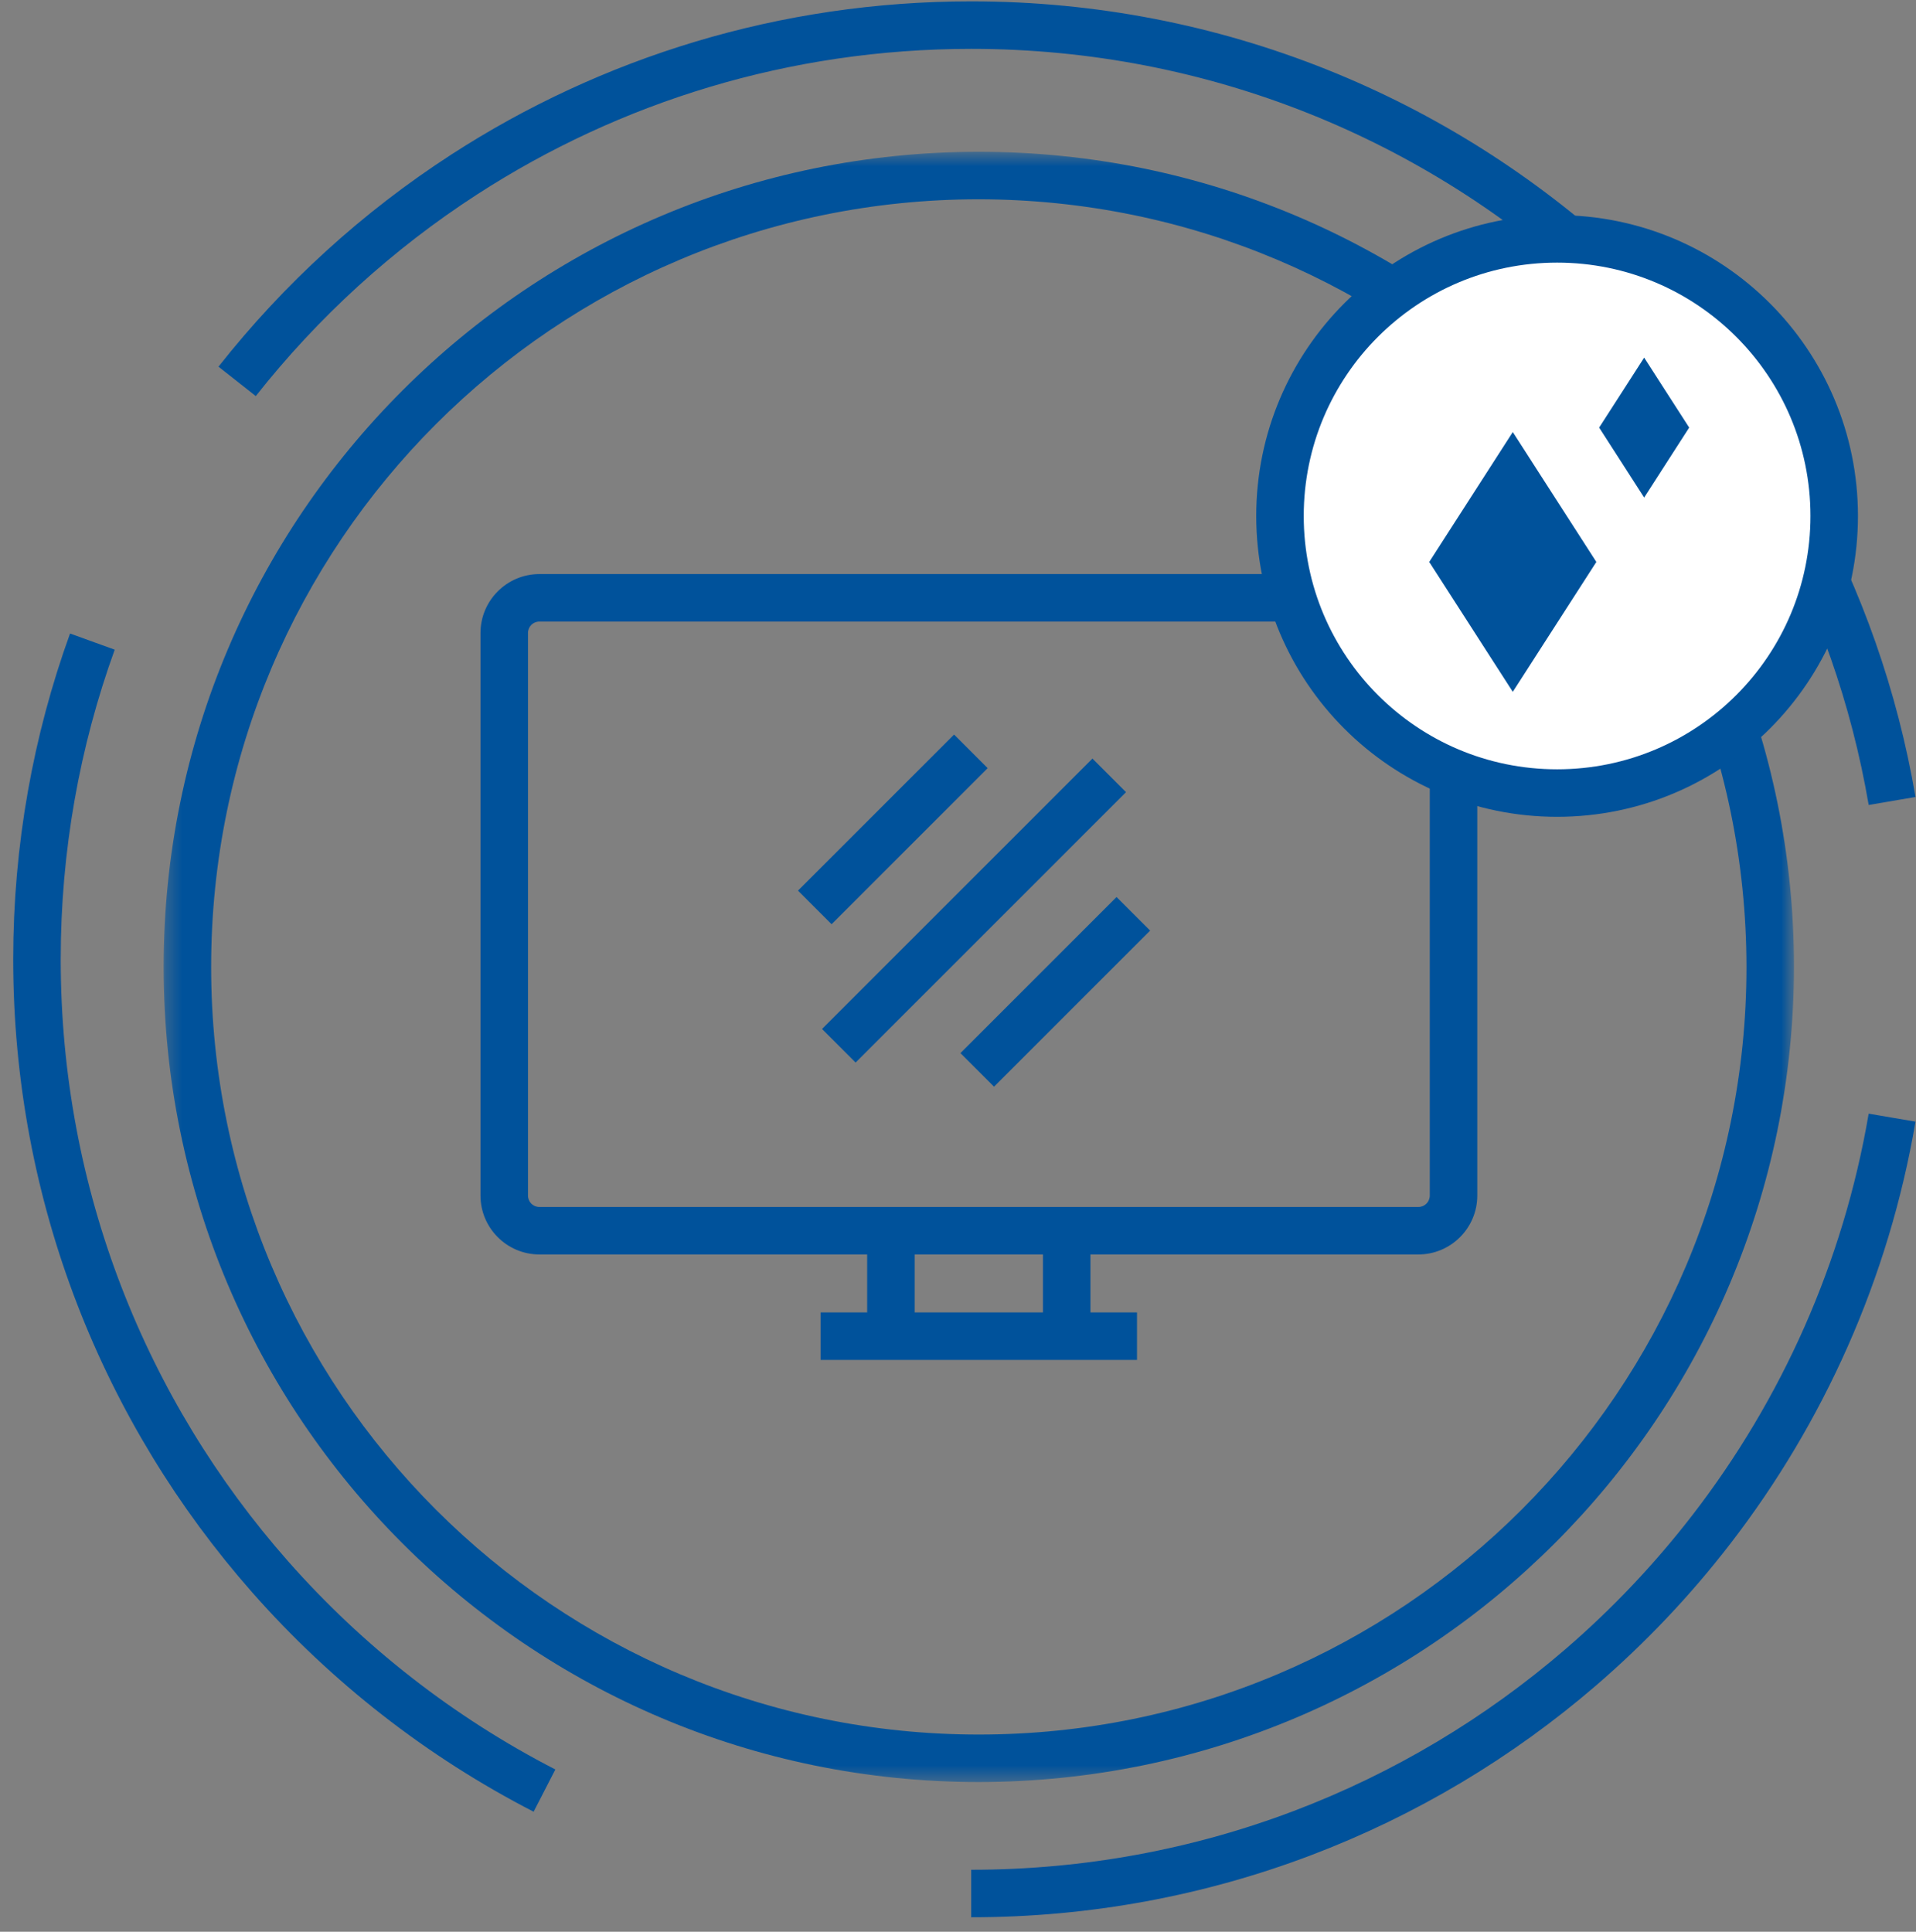
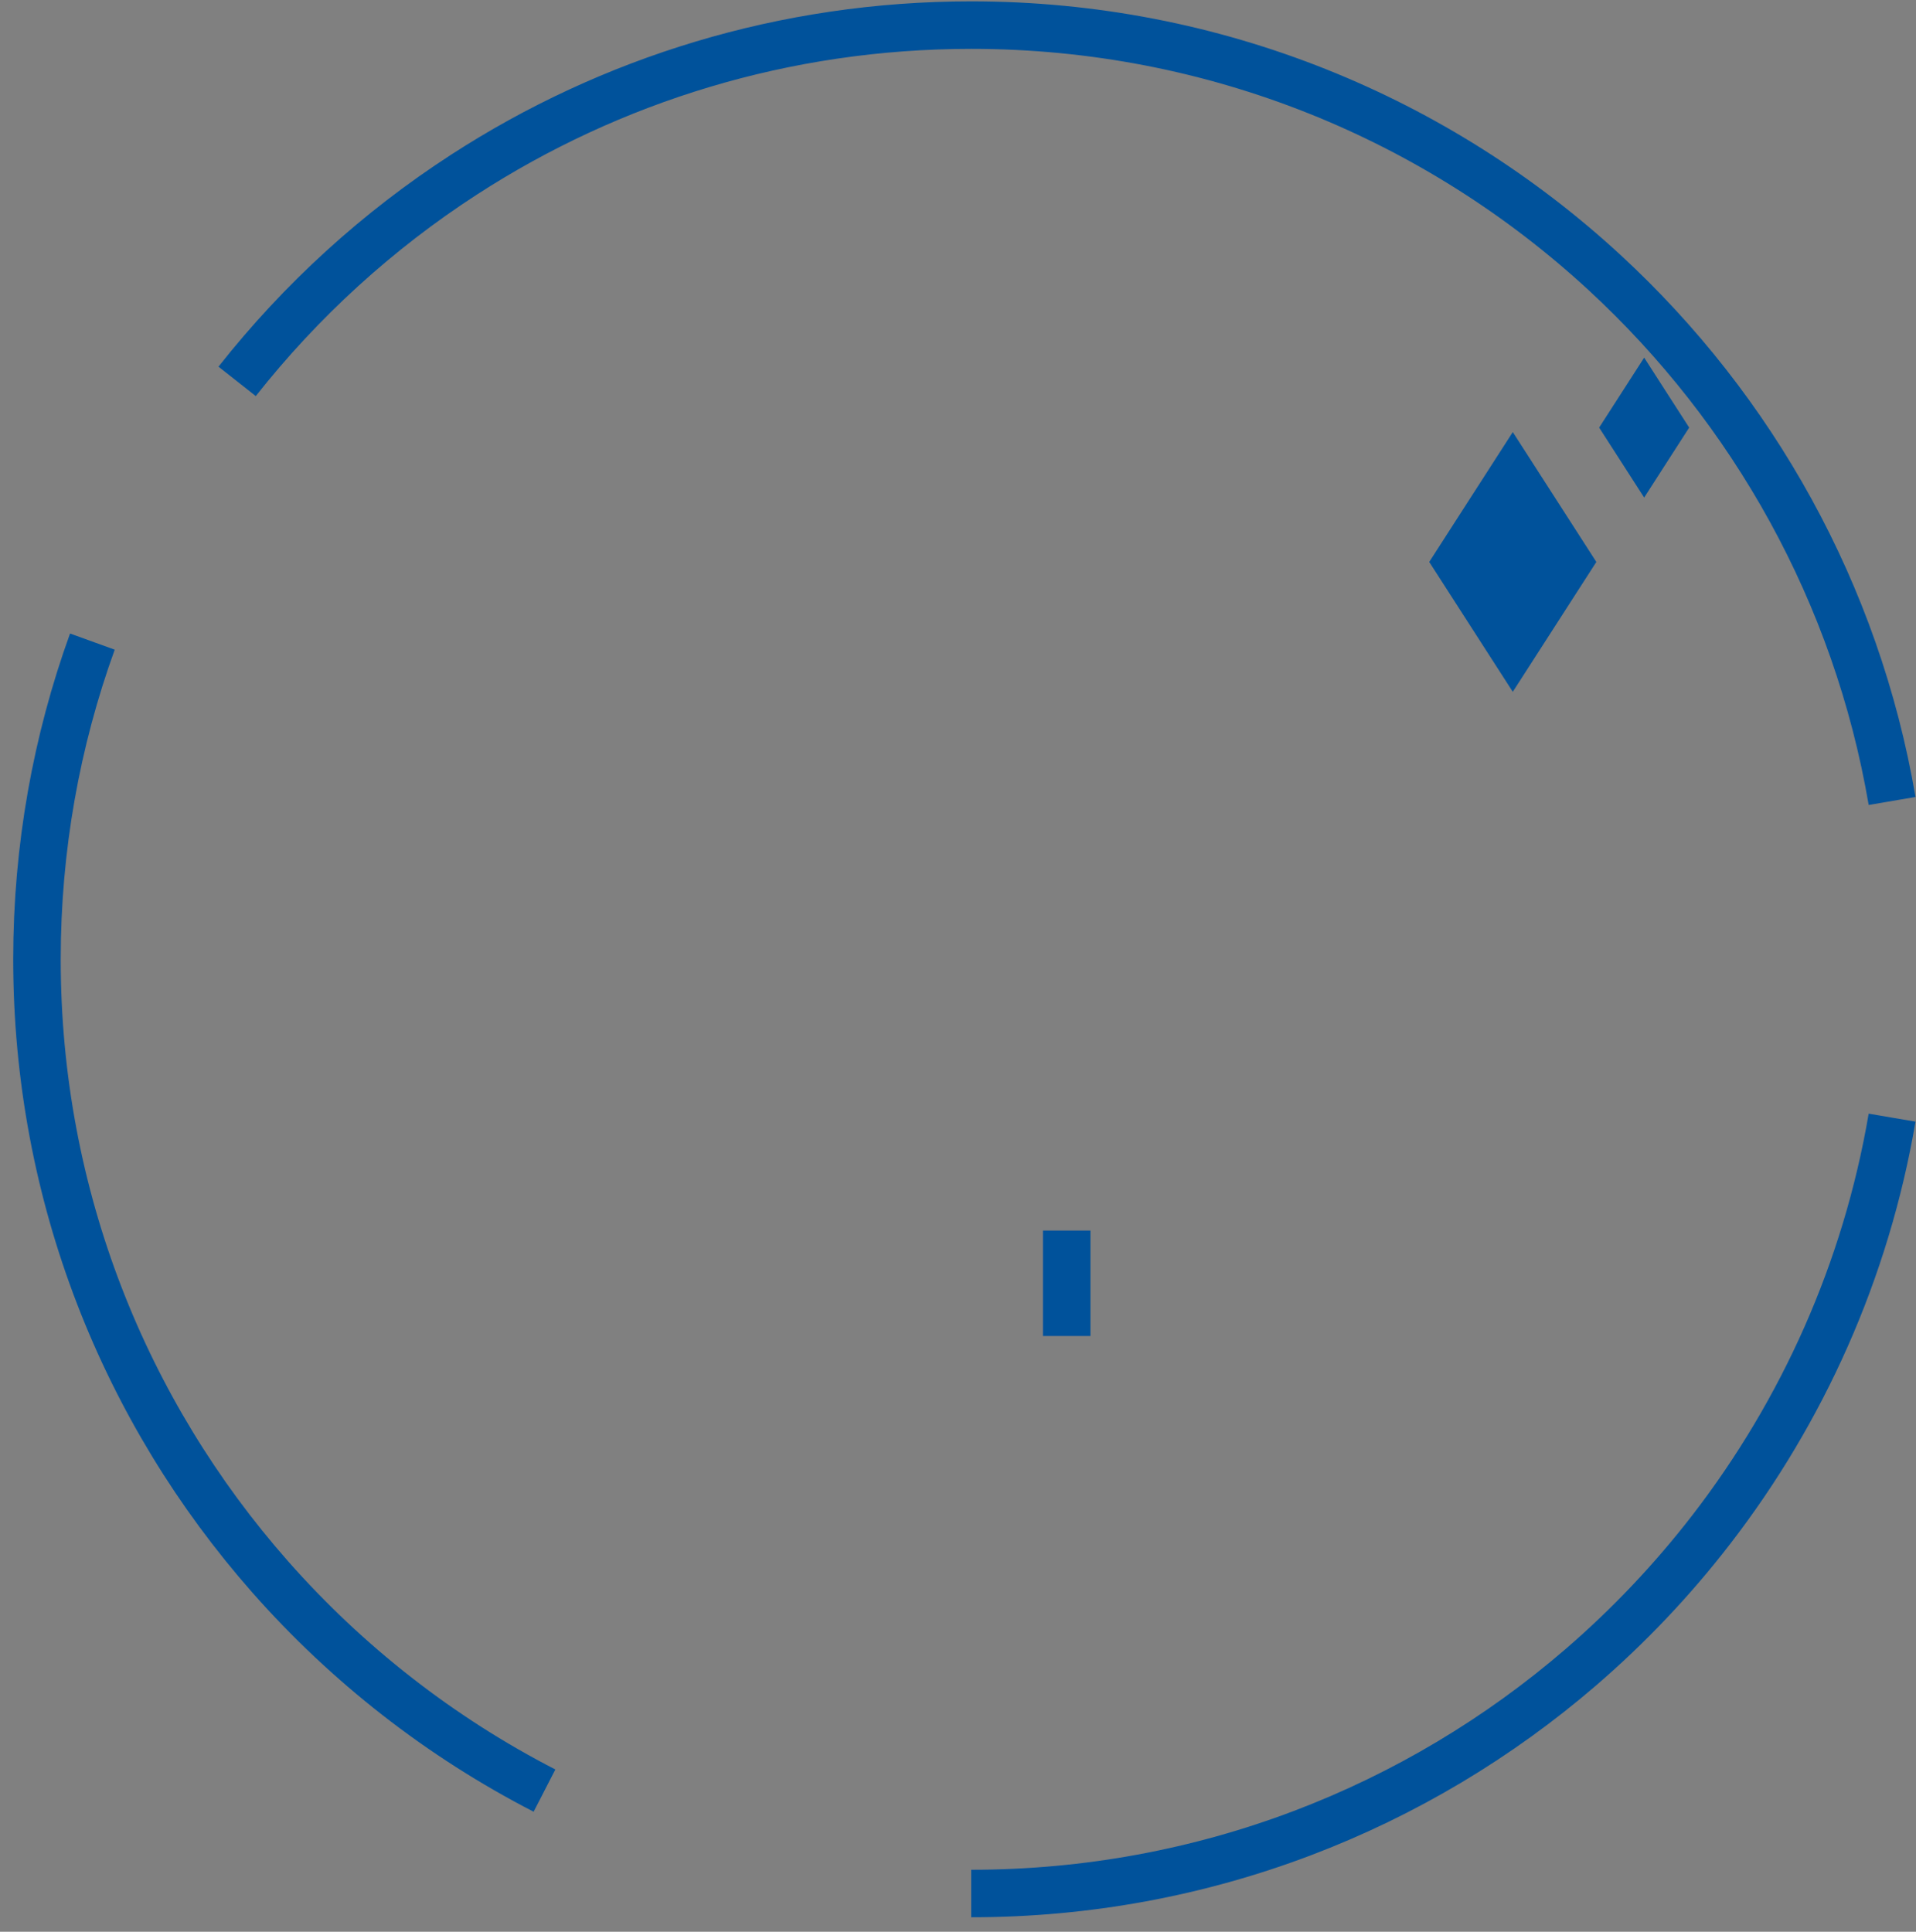
<svg xmlns="http://www.w3.org/2000/svg" width="121" height="122" viewBox="0 0 121 122" fill="none">
  <rect x="0" y="0" width="121" height="122" fill="#808080" stroke="none" />
  <path d="M61.334 119.586C76.046 119.586 89.501 114.201 99.834 105.295C102.868 102.68 105.633 99.761 108.082 96.586C113.832 89.13 117.839 80.259 119.49 70.586M119.49 50.586C117.253 37.482 110.695 25.853 101.334 17.215C90.82 7.513 76.769 1.586 61.334 1.586C49.539 1.586 38.552 5.047 29.334 11.009C23.856 14.552 19.003 18.978 14.976 24.086M5.834 40.52C3.569 46.784 2.334 53.541 2.334 60.586C2.334 75.537 7.895 89.188 17.061 99.586C21.92 105.097 27.792 109.695 34.386 113.086" stroke="#00529B" stroke-width="3" />
-   <path d="M57.764 77.716H54.764V84.376H57.764V77.716Z" fill="#00529B" />
-   <path d="M71.804 82.886H51.824V85.886H71.804V82.886Z" fill="#00529B" />
  <path d="M68.864 77.716H65.864V84.376H68.864V77.716Z" fill="#00529B" />
  <mask id="mask0_445_3782" style="mask-type:luminance" maskUnits="userSpaceOnUse" x="10" y="9" width="104" height="104">
-     <path d="M113.294 9.586H10.334V112.546H113.294V9.586Z" fill="white" />
-   </mask>
+     </mask>
  <g mask="url(#mask0_445_3782)">
-     <path d="M89.574 79.226H34.064C32.014 79.226 30.344 77.556 30.344 75.506V39.976C30.344 37.926 32.014 36.256 34.064 36.256H89.574C91.624 36.256 93.294 37.926 93.294 39.976V75.506C93.294 77.556 91.624 79.226 89.574 79.226ZM34.064 39.256C33.664 39.256 33.344 39.576 33.344 39.976V75.506C33.344 75.906 33.664 76.226 34.064 76.226H89.574C89.974 76.226 90.294 75.906 90.294 75.506V39.976C90.294 39.576 89.974 39.256 89.574 39.256H34.064Z" fill="#00529B" />
    <path d="M61.814 112.546C33.384 112.546 10.334 89.496 10.334 61.066C10.334 32.636 33.384 9.586 61.814 9.586C90.244 9.586 113.294 32.636 113.294 61.066C113.264 89.486 90.234 112.516 61.814 112.546ZM61.814 12.586C35.034 12.586 13.334 34.296 13.334 61.066C13.334 87.846 35.044 109.546 61.814 109.546C88.584 109.546 110.294 87.836 110.294 61.066C110.264 34.306 88.574 12.616 61.814 12.586Z" fill="#00529B" />
    <path d="M68.99 47.908L51.913 64.985L54.034 67.106L71.111 50.03L68.99 47.908Z" fill="#00529B" />
    <path d="M60.252 46.392L50.395 56.248L52.516 58.37L62.373 48.513L60.252 46.392Z" fill="#00529B" />
    <path d="M70.511 56.652L60.654 66.509L62.776 68.63L72.633 58.773L70.511 56.652Z" fill="#00529B" />
  </g>
-   <circle cx="98.334" cy="32.586" r="17.5" fill="white" stroke="#00529B" stroke-width="3" />
  <path d="M95.536 27.288L100.813 35.49L95.536 43.692L90.259 35.49L95.536 27.288Z" fill="#00529B" />
  <path d="M103.833 22.586L106.676 27.005L103.833 31.424L100.99 27.005L103.833 22.586Z" fill="#00529B" />
</svg>